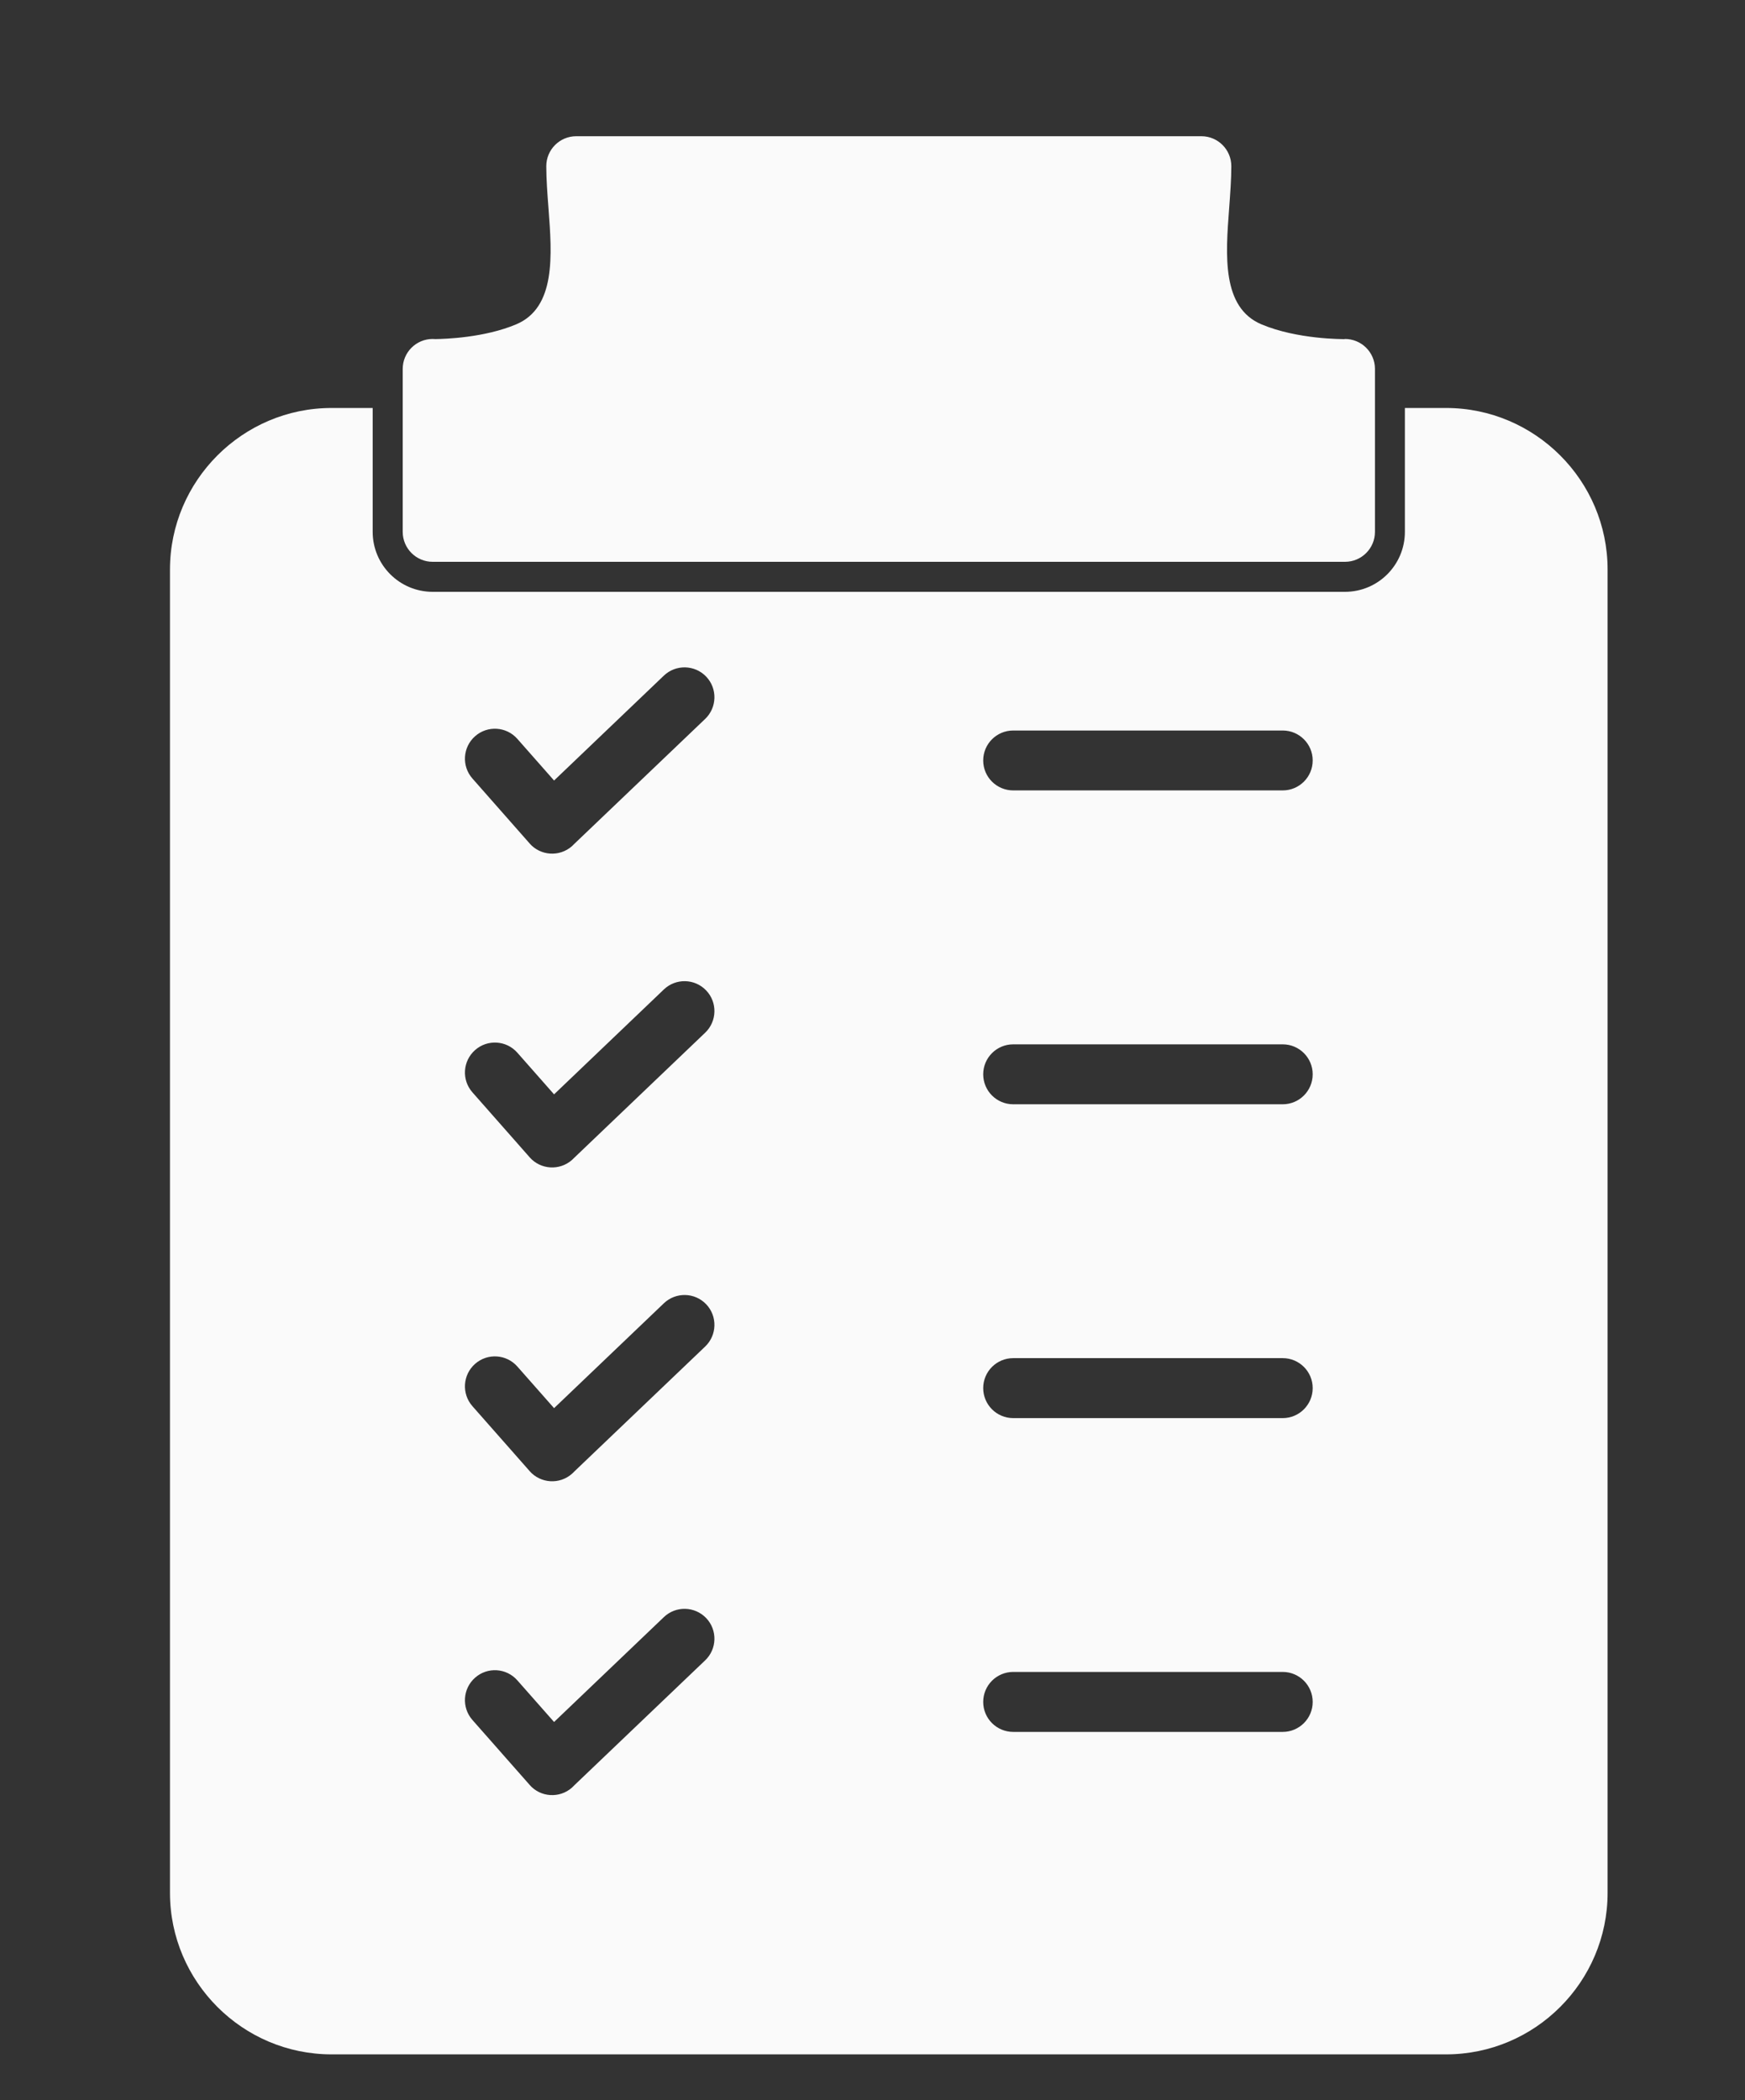
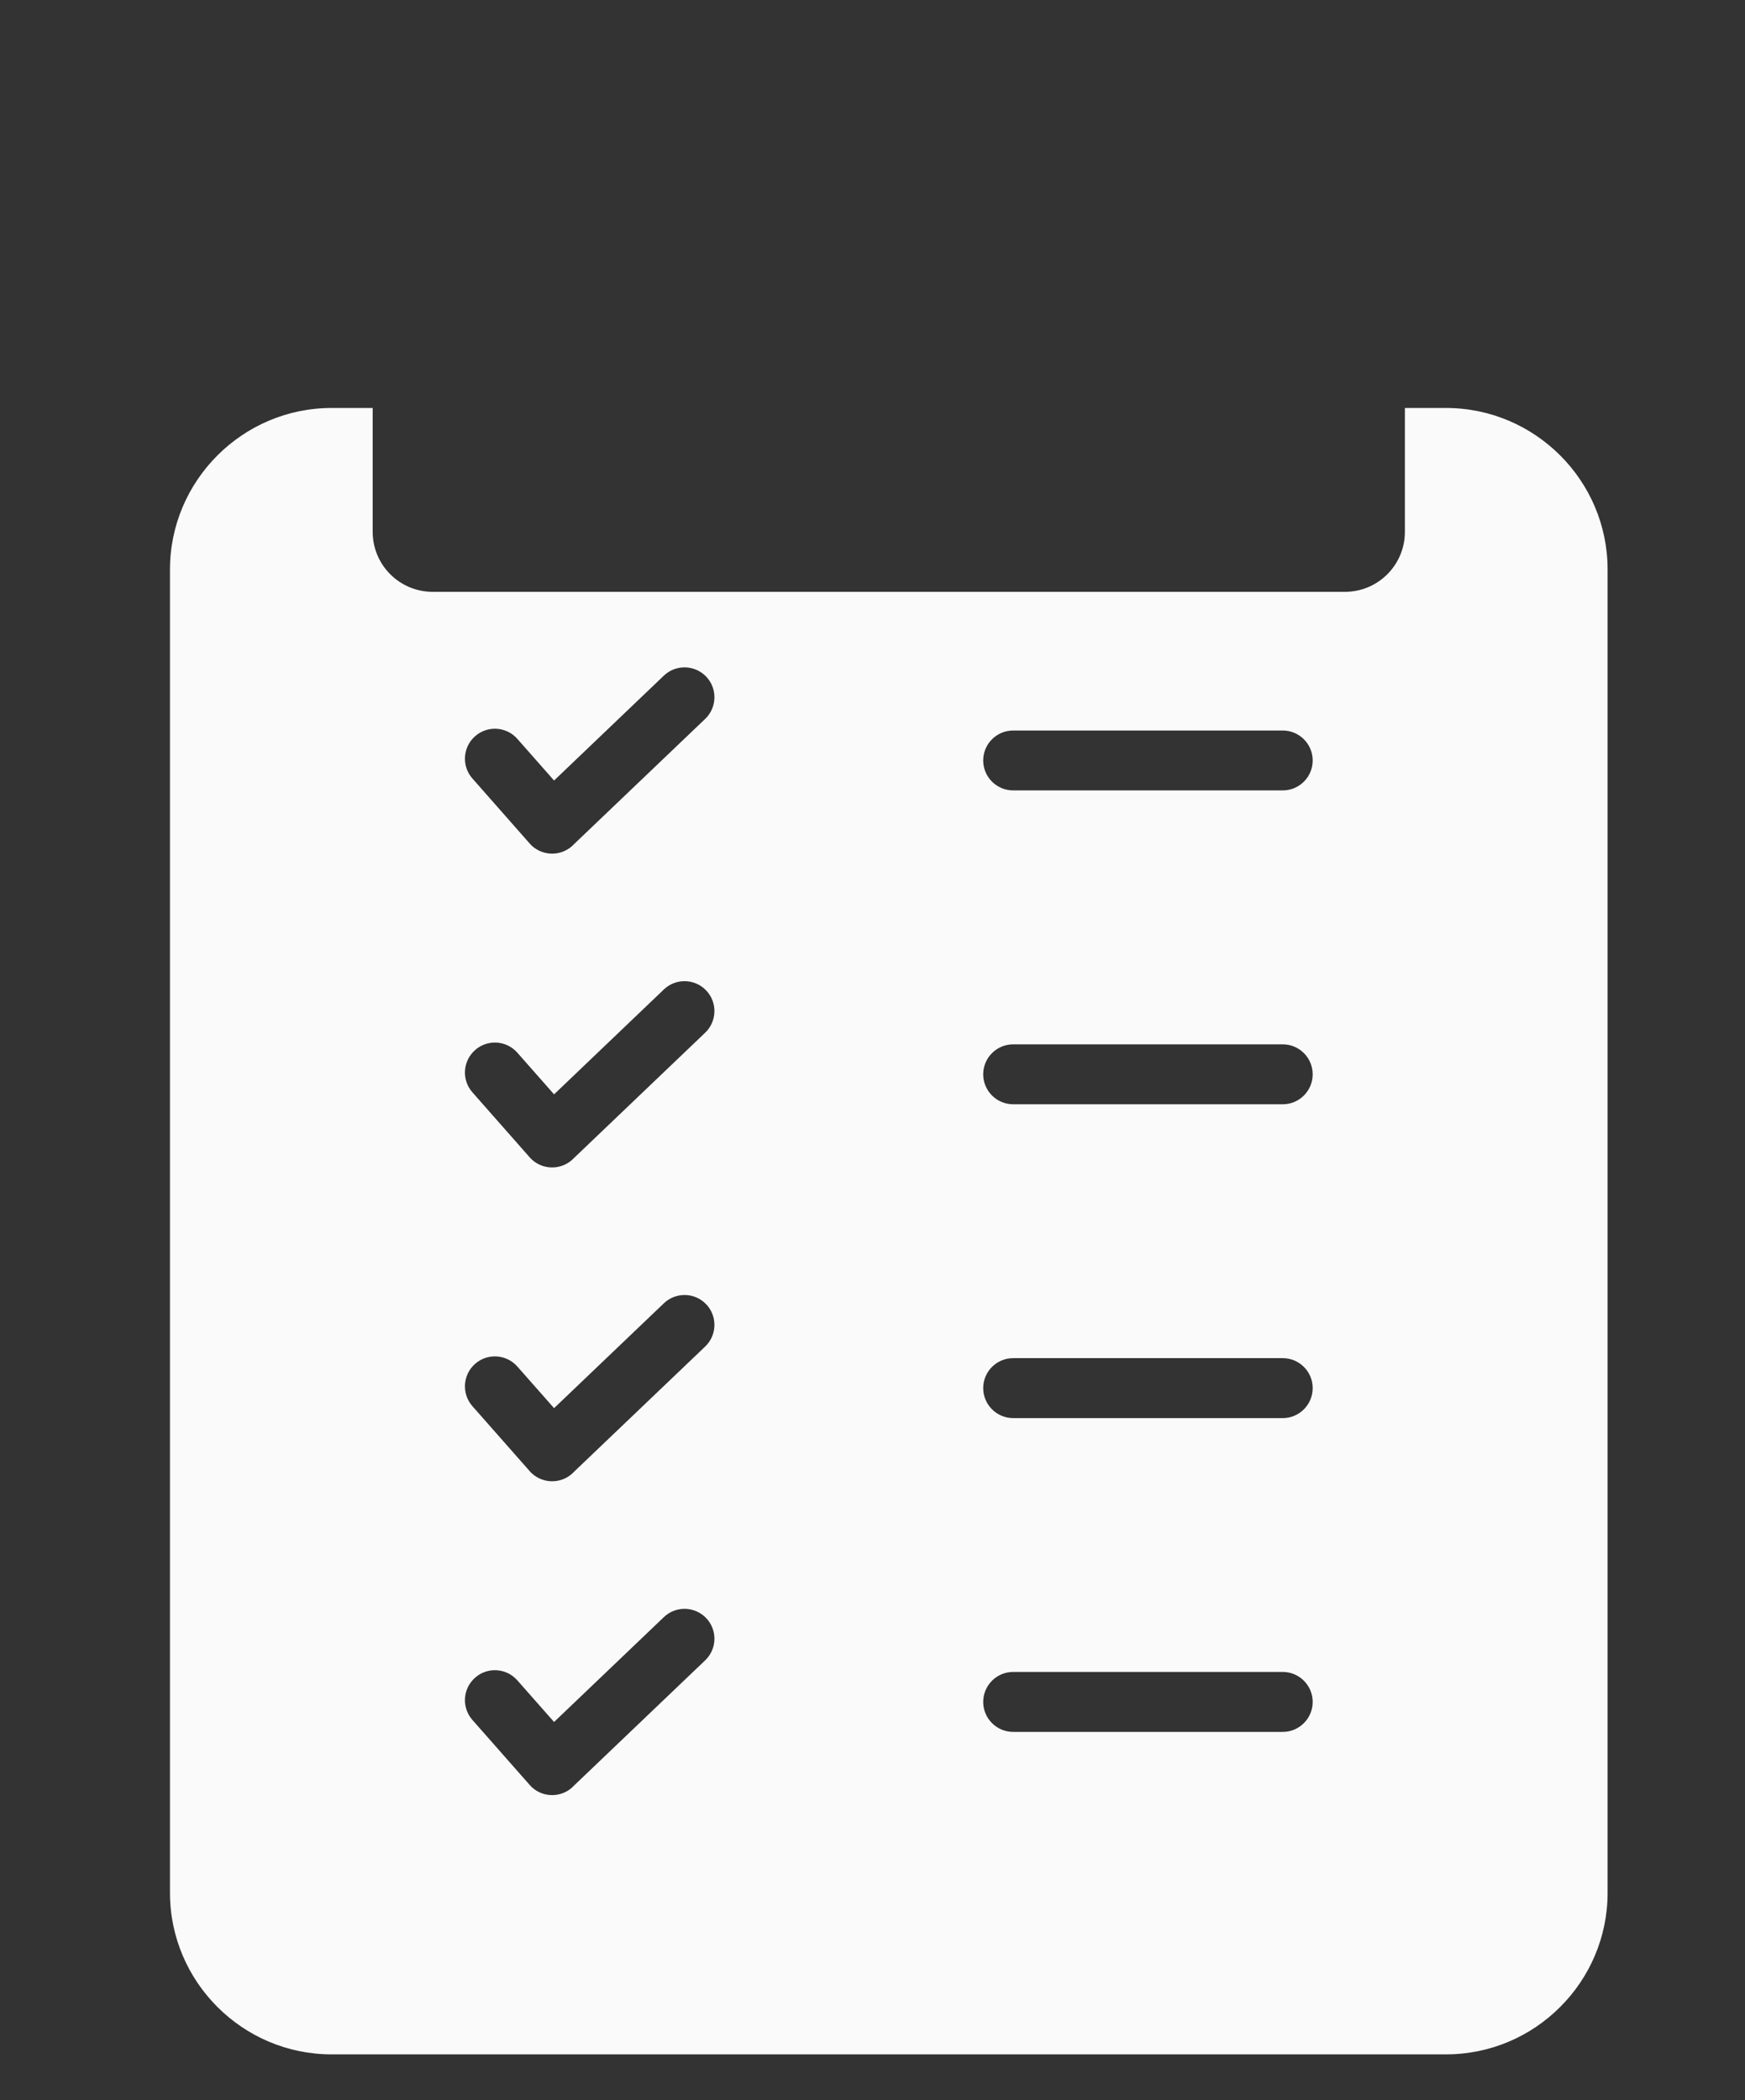
<svg xmlns="http://www.w3.org/2000/svg" width="54" height="65" viewBox="0 0 54 65" fill="none">
  <rect x="0" y="0" width="54" height="65" fill="#333333" stroke="none" />
  <g id="Group 4">
    <g id="Clip path group">
      <mask id="mask0_1_14495" style="mask-type:luminance" maskUnits="userSpaceOnUse" x="0" y="0" width="54" height="65">
        <g id="b9aaa03f70">
          <path id="Vector" d="M0 0H53.608V64.54H0V0Z" fill="white" />
        </g>
      </mask>
      <g mask="url(#mask0_1_14495)">
        <g id="Group">
-           <path id="Vector_2" fill-rule="evenodd" clip-rule="evenodd" d="M27.505 -16.345C55.139 -16.345 77.75 6.265 77.75 33.899C77.75 61.534 55.139 84.144 27.505 84.144C-0.13 84.144 -22.739 61.534 -22.739 33.899C-22.739 6.265 -0.13 -16.345 27.505 -16.345ZM27.505 -10.78C2.932 -10.78 -17.174 9.326 -17.174 33.899C-17.174 58.473 2.932 78.578 27.505 78.578C52.079 78.578 72.184 58.473 72.184 33.899C72.184 9.326 52.079 -10.78 27.505 -10.78Z" fill="#FAFAFA" />
-         </g>
+           </g>
      </g>
    </g>
-     <path id="Vector_3" d="M27.505 17.388H13.389C12.877 17.388 12.462 16.972 12.462 16.46V11.419C12.462 10.906 12.877 10.491 13.389 10.491C13.416 10.491 13.442 10.492 13.469 10.495C13.774 10.491 14.993 10.452 15.972 10.039C17.206 9.52 17.083 7.897 16.974 6.457C16.939 5.997 16.905 5.552 16.905 5.144C16.905 4.631 17.32 4.216 17.833 4.216H37.178C37.689 4.216 38.104 4.631 38.104 5.144C38.104 5.552 38.07 5.997 38.036 6.457C37.927 7.897 37.804 9.52 39.038 10.039C40.145 10.506 41.56 10.496 41.612 10.496V10.491C42.125 10.487 42.544 10.898 42.549 11.41V16.46C42.549 16.972 42.134 17.388 41.621 17.388H27.505Z" fill="#FAFAFA" />
    <path id="Vector_4" fill-rule="evenodd" clip-rule="evenodd" d="M14.618 33.806C14.281 33.422 14.318 32.837 14.703 32.498C15.086 32.16 15.672 32.197 16.01 32.581L17.146 33.87L20.545 30.622C20.915 30.27 21.501 30.284 21.854 30.655C22.206 31.025 22.191 31.61 21.821 31.963L17.774 35.829C17.75 35.854 17.726 35.878 17.7 35.901C17.315 36.239 16.728 36.202 16.39 35.818V35.817L14.618 33.806ZM20.545 40.335C20.915 39.983 21.501 39.997 21.854 40.367C22.206 40.737 22.191 41.323 21.821 41.676L17.774 45.541C17.75 45.566 17.726 45.591 17.7 45.613C17.315 45.953 16.728 45.914 16.39 45.531V45.53L14.618 43.519C14.281 43.134 14.318 42.549 14.703 42.21C15.086 41.873 15.672 41.91 16.01 42.294L17.146 43.582L20.545 40.335ZM30.426 52.675C30.426 52.161 30.842 51.746 31.354 51.746H39.695C40.206 51.746 40.622 52.161 40.622 52.675C40.622 53.186 40.206 53.602 39.695 53.602H31.354C30.842 53.602 30.426 53.186 30.426 52.675ZM14.703 51.923C15.086 51.585 15.672 51.622 16.01 52.007L17.146 53.295L20.545 50.048C20.915 49.695 21.501 49.711 21.854 50.08C22.206 50.451 22.191 51.036 21.821 51.388L17.774 55.253C17.75 55.279 17.726 55.303 17.7 55.327C17.315 55.665 16.728 55.629 16.39 55.243V55.242L14.618 53.231C14.281 52.846 14.318 52.262 14.703 51.923ZM30.426 42.961C30.426 42.449 30.842 42.034 31.354 42.034H39.695C40.206 42.034 40.622 42.449 40.622 42.961C40.622 43.474 40.206 43.89 39.695 43.89H31.354C30.842 43.89 30.426 43.474 30.426 42.961ZM30.426 33.249C30.426 32.737 30.842 32.322 31.354 32.322H39.695C40.206 32.322 40.622 32.737 40.622 33.249C40.622 33.762 40.206 34.177 39.695 34.177H31.354C30.842 34.177 30.426 33.762 30.426 33.249ZM11.533 12.627H10.259C8.883 12.627 7.634 13.19 6.728 14.095C5.823 15.001 5.26 16.25 5.26 17.627V58.584C5.26 59.959 5.823 61.21 6.728 62.115C7.634 63.021 8.883 63.582 10.259 63.582H44.75C46.125 63.582 47.376 63.021 48.281 62.115C49.187 61.21 49.748 59.959 49.748 58.584V17.627C49.748 16.25 49.187 15.001 48.281 14.095C47.376 13.19 46.125 12.627 44.75 12.627H43.475V16.461C43.475 17.485 42.645 18.317 41.621 18.317H13.389C12.364 18.317 11.533 17.485 11.533 16.461V12.627ZM30.426 23.536C30.426 23.024 30.842 22.609 31.354 22.609H39.695C40.206 22.609 40.622 23.024 40.622 23.536C40.622 24.049 40.206 24.463 39.695 24.463H31.354C30.842 24.463 30.426 24.049 30.426 23.536ZM14.618 24.093C14.281 23.709 14.318 23.123 14.703 22.785C15.086 22.447 15.672 22.484 16.01 22.868L17.146 24.157L20.545 20.909C20.915 20.558 21.501 20.572 21.854 20.942C22.206 21.312 22.191 21.898 21.821 22.251L17.774 26.116C17.75 26.141 17.726 26.165 17.7 26.189C17.315 26.527 16.728 26.49 16.39 26.106V26.105L14.618 24.093Z" fill="#FAFAFA" />
  </g>
</svg>